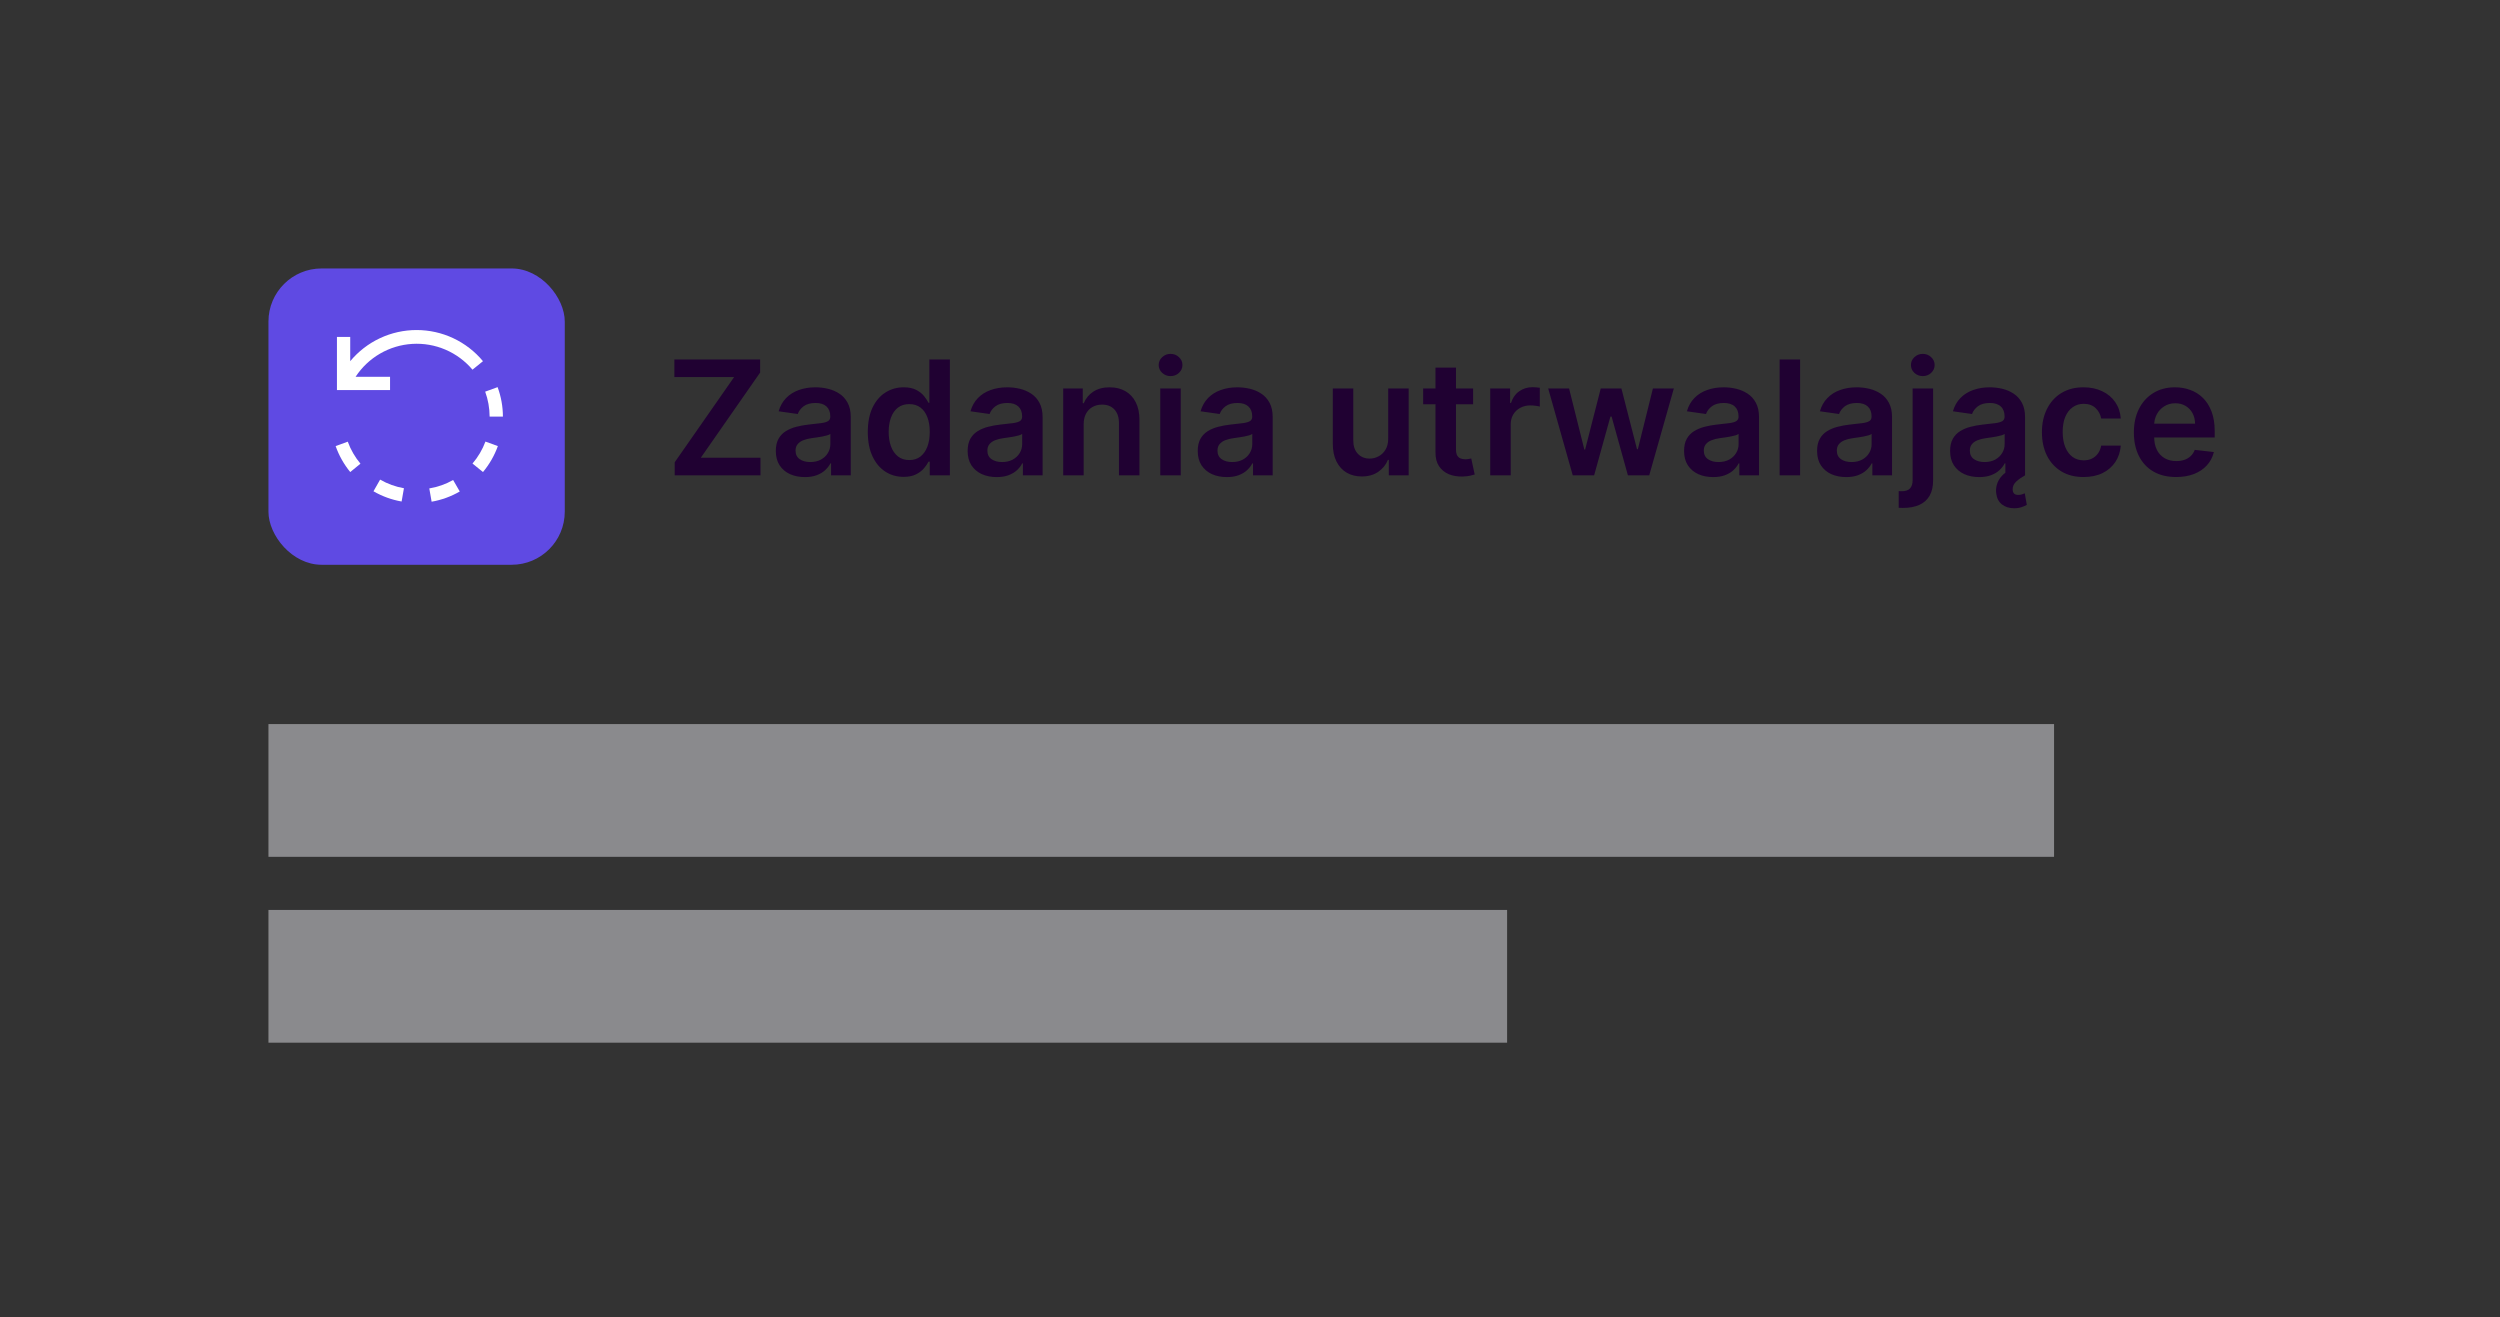
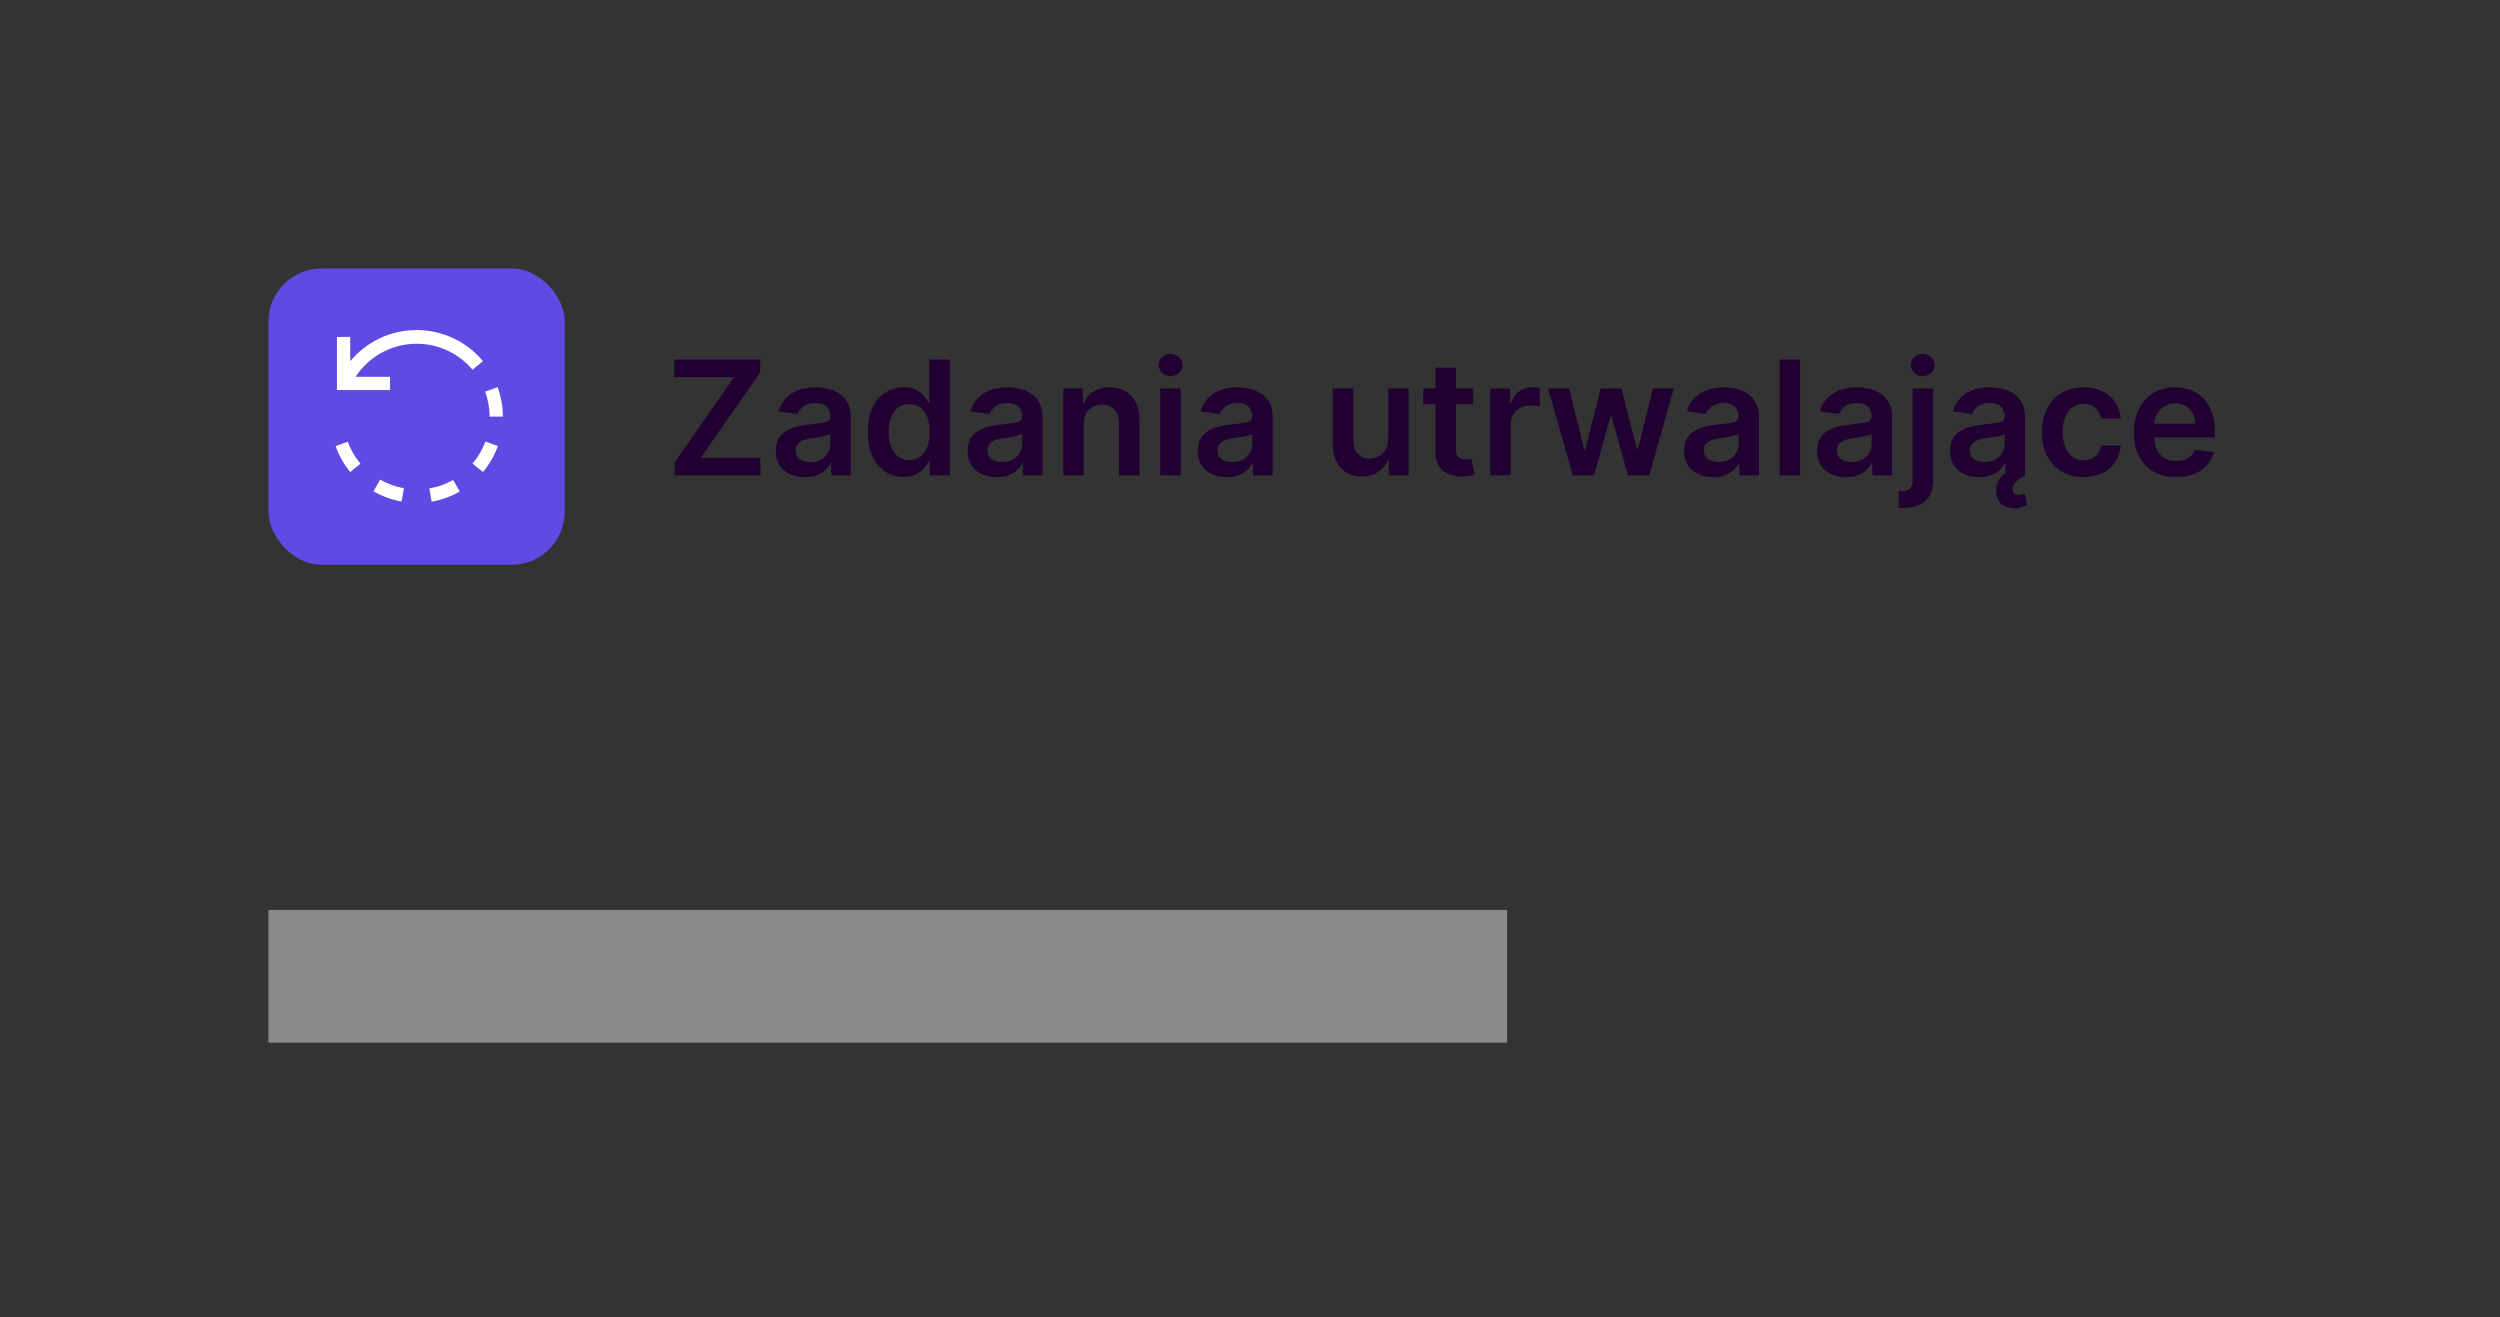
<svg xmlns="http://www.w3.org/2000/svg" width="298" height="157" viewBox="0 0 298 157" fill="none">
  <rect x="0" y="0" width="298" height="157" fill="#333333" stroke="none" />
  <rect x="32" y="32" width="35.32" height="35.32" rx="6.33" fill="#5F4AE3" />
  <path d="M51.172 58.221L51.449 59.803C52.63 59.598 53.766 59.185 54.804 58.585L54.012 57.216C53.132 57.715 52.17 58.056 51.172 58.221V58.221Z" fill="white" />
  <path d="M56.322 55.254L57.572 56.267C58.339 55.346 58.939 54.3 59.345 53.173L57.865 52.635C57.508 53.592 56.986 54.478 56.322 55.254V55.254Z" fill="white" />
  <path d="M44.518 58.561C45.556 59.161 46.691 59.574 47.872 59.78L48.149 58.197C47.149 58.025 46.188 57.676 45.309 57.169L44.518 58.561Z" fill="white" />
  <path d="M41.487 52.635L40.008 53.173C40.404 54.297 40.993 55.344 41.748 56.267L42.002 56.061L42.967 55.27C42.314 54.492 41.803 53.605 41.456 52.651L41.487 52.635Z" fill="white" />
  <path d="M59.947 49.66C59.944 48.461 59.73 47.271 59.314 46.147L57.834 46.685C58.18 47.639 58.359 48.645 58.364 49.66H59.947Z" fill="white" />
  <path d="M57.571 43.053C56.606 41.891 55.397 40.956 54.029 40.314C52.662 39.672 51.17 39.34 49.659 39.34C48.148 39.34 46.656 39.672 45.289 40.314C43.921 40.956 42.712 41.891 41.746 43.053V40.165H40.164V46.495H46.494V44.913H42.387C43.13 43.778 44.127 42.833 45.3 42.152C46.473 41.471 47.788 41.074 49.142 40.992C50.495 40.909 51.849 41.145 53.096 41.678C54.342 42.212 55.447 43.03 56.321 44.066L57.571 43.053Z" fill="white" />
  <path d="M80.426 56.66V55.102L87.507 44.946H80.386V42.849H90.609V44.407L83.535 54.563H90.649V56.66H80.426ZM95.943 56.869C95.287 56.869 94.695 56.752 94.169 56.518C93.648 56.28 93.234 55.929 92.929 55.466C92.627 55.003 92.477 54.432 92.477 53.753C92.477 53.169 92.585 52.686 92.801 52.303C93.016 51.921 93.311 51.616 93.684 51.386C94.057 51.157 94.478 50.984 94.945 50.867C95.417 50.746 95.905 50.658 96.408 50.604C97.015 50.541 97.508 50.485 97.885 50.435C98.263 50.382 98.537 50.301 98.708 50.193C98.883 50.08 98.971 49.907 98.971 49.673V49.633C98.971 49.125 98.82 48.732 98.519 48.453C98.218 48.174 97.784 48.035 97.218 48.035C96.62 48.035 96.145 48.165 95.795 48.426C95.449 48.687 95.215 48.995 95.093 49.35L92.814 49.026C92.994 48.397 93.291 47.871 93.704 47.448C94.118 47.021 94.624 46.702 95.222 46.491C95.82 46.275 96.48 46.167 97.204 46.167C97.703 46.167 98.2 46.225 98.694 46.342C99.189 46.459 99.641 46.652 100.05 46.922C100.459 47.187 100.787 47.549 101.034 48.008C101.286 48.466 101.412 49.04 101.412 49.727V56.66H99.065V55.237H98.984C98.836 55.525 98.627 55.794 98.357 56.046C98.092 56.293 97.757 56.493 97.353 56.646C96.952 56.795 96.483 56.869 95.943 56.869ZM96.577 55.075C97.067 55.075 97.492 54.978 97.852 54.785C98.211 54.587 98.488 54.327 98.681 54.003C98.879 53.679 98.978 53.326 98.978 52.944V51.724C98.901 51.786 98.771 51.845 98.587 51.899C98.407 51.953 98.204 52 97.98 52.041C97.755 52.081 97.532 52.117 97.312 52.148C97.092 52.18 96.901 52.207 96.739 52.229C96.375 52.279 96.049 52.36 95.761 52.472C95.473 52.584 95.246 52.742 95.08 52.944C94.914 53.142 94.83 53.398 94.83 53.713C94.83 54.162 94.995 54.502 95.323 54.731C95.651 54.96 96.069 55.075 96.577 55.075ZM107.711 56.842C106.897 56.842 106.169 56.633 105.526 56.215C104.883 55.797 104.375 55.19 104.002 54.394C103.628 53.598 103.442 52.632 103.442 51.494C103.442 50.343 103.631 49.372 104.008 48.581C104.39 47.785 104.905 47.185 105.553 46.781C106.2 46.371 106.922 46.167 107.717 46.167C108.324 46.167 108.823 46.27 109.214 46.477C109.605 46.679 109.916 46.924 110.145 47.212C110.374 47.495 110.552 47.763 110.678 48.015H110.779V42.849H113.227V56.66H110.826V55.028H110.678C110.552 55.28 110.37 55.547 110.131 55.83C109.893 56.109 109.578 56.347 109.187 56.545C108.796 56.743 108.304 56.842 107.711 56.842ZM108.392 54.839C108.909 54.839 109.349 54.7 109.713 54.421C110.078 54.138 110.354 53.744 110.543 53.241C110.732 52.737 110.826 52.151 110.826 51.481C110.826 50.811 110.732 50.229 110.543 49.734C110.358 49.24 110.084 48.855 109.72 48.581C109.36 48.307 108.918 48.17 108.392 48.17C107.848 48.17 107.394 48.311 107.029 48.594C106.665 48.878 106.391 49.269 106.207 49.768C106.022 50.267 105.93 50.838 105.93 51.481C105.93 52.128 106.022 52.706 106.207 53.214C106.396 53.717 106.672 54.115 107.036 54.407C107.405 54.695 107.857 54.839 108.392 54.839ZM118.809 56.869C118.152 56.869 117.561 56.752 117.035 56.518C116.514 56.28 116.1 55.929 115.794 55.466C115.493 55.003 115.343 54.432 115.343 53.753C115.343 53.169 115.45 52.686 115.666 52.303C115.882 51.921 116.176 51.616 116.55 51.386C116.923 51.157 117.343 50.984 117.811 50.867C118.283 50.746 118.77 50.658 119.274 50.604C119.881 50.541 120.373 50.485 120.751 50.435C121.128 50.382 121.403 50.301 121.574 50.193C121.749 50.08 121.837 49.907 121.837 49.673V49.633C121.837 49.125 121.686 48.732 121.385 48.453C121.083 48.174 120.65 48.035 120.083 48.035C119.485 48.035 119.011 48.165 118.66 48.426C118.314 48.687 118.08 48.995 117.959 49.35L115.68 49.026C115.86 48.397 116.156 47.871 116.57 47.448C116.983 47.021 117.489 46.702 118.087 46.491C118.685 46.275 119.346 46.167 120.07 46.167C120.569 46.167 121.066 46.225 121.56 46.342C122.055 46.459 122.506 46.652 122.915 46.922C123.325 47.187 123.653 47.549 123.9 48.008C124.152 48.466 124.278 49.04 124.278 49.727V56.66H121.931V55.237H121.85C121.702 55.525 121.493 55.794 121.223 56.046C120.958 56.293 120.623 56.493 120.218 56.646C119.818 56.795 119.348 56.869 118.809 56.869ZM119.443 55.075C119.933 55.075 120.357 54.978 120.717 54.785C121.077 54.587 121.353 54.327 121.547 54.003C121.744 53.679 121.843 53.326 121.843 52.944V51.724C121.767 51.786 121.636 51.845 121.452 51.899C121.272 51.953 121.07 52 120.845 52.041C120.62 52.081 120.398 52.117 120.178 52.148C119.957 52.18 119.766 52.207 119.604 52.229C119.24 52.279 118.914 52.36 118.627 52.472C118.339 52.584 118.112 52.742 117.946 52.944C117.779 53.142 117.696 53.398 117.696 53.713C117.696 54.162 117.86 54.502 118.188 54.731C118.516 54.96 118.935 55.075 119.443 55.075ZM129.173 50.591V56.66H126.732V46.302H129.066V48.062H129.187C129.425 47.482 129.805 47.021 130.327 46.679C130.853 46.338 131.502 46.167 132.275 46.167C132.99 46.167 133.613 46.32 134.143 46.625C134.678 46.931 135.092 47.374 135.384 47.954C135.681 48.534 135.827 49.237 135.823 50.065V56.66H133.381V50.442C133.381 49.75 133.202 49.208 132.842 48.817C132.487 48.426 131.995 48.23 131.365 48.23C130.938 48.23 130.558 48.325 130.225 48.514C129.897 48.698 129.639 48.965 129.45 49.316C129.266 49.667 129.173 50.092 129.173 50.591ZM138.304 56.66V46.302H140.745V56.66H138.304ZM139.532 44.832C139.145 44.832 138.812 44.703 138.533 44.447C138.255 44.187 138.115 43.874 138.115 43.51C138.115 43.141 138.255 42.829 138.533 42.573C138.812 42.312 139.145 42.181 139.532 42.181C139.923 42.181 140.255 42.312 140.53 42.573C140.808 42.829 140.948 43.141 140.948 43.51C140.948 43.874 140.808 44.187 140.53 44.447C140.255 44.703 139.923 44.832 139.532 44.832ZM146.236 56.869C145.58 56.869 144.989 56.752 144.463 56.518C143.941 56.28 143.528 55.929 143.222 55.466C142.921 55.003 142.77 54.432 142.77 53.753C142.77 53.169 142.878 52.686 143.094 52.303C143.31 51.921 143.604 51.616 143.977 51.386C144.35 51.157 144.771 50.984 145.238 50.867C145.71 50.746 146.198 50.658 146.702 50.604C147.308 50.541 147.801 50.485 148.178 50.435C148.556 50.382 148.83 50.301 149.001 50.193C149.176 50.08 149.264 49.907 149.264 49.673V49.633C149.264 49.125 149.113 48.732 148.812 48.453C148.511 48.174 148.077 48.035 147.511 48.035C146.913 48.035 146.439 48.165 146.088 48.426C145.742 48.687 145.508 48.995 145.387 49.35L143.107 49.026C143.287 48.397 143.584 47.871 143.997 47.448C144.411 47.021 144.917 46.702 145.515 46.491C146.113 46.275 146.773 46.167 147.497 46.167C147.996 46.167 148.493 46.225 148.988 46.342C149.482 46.459 149.934 46.652 150.343 46.922C150.752 47.187 151.08 47.549 151.328 48.008C151.579 48.466 151.705 49.04 151.705 49.727V56.66H149.359V55.237H149.278C149.129 55.525 148.92 55.794 148.65 56.046C148.385 56.293 148.05 56.493 147.646 56.646C147.246 56.795 146.776 56.869 146.236 56.869ZM146.87 55.075C147.36 55.075 147.785 54.978 148.145 54.785C148.504 54.587 148.781 54.327 148.974 54.003C149.172 53.679 149.271 53.326 149.271 52.944V51.724C149.194 51.786 149.064 51.845 148.88 51.899C148.7 51.953 148.498 52 148.273 52.041C148.048 52.081 147.825 52.117 147.605 52.148C147.385 52.18 147.194 52.207 147.032 52.229C146.668 52.279 146.342 52.36 146.054 52.472C145.766 52.584 145.539 52.742 145.373 52.944C145.207 53.142 145.124 53.398 145.124 53.713C145.124 54.162 145.288 54.502 145.616 54.731C145.944 54.96 146.362 55.075 146.87 55.075ZM165.472 52.303V46.302H167.913V56.66H165.546V54.819H165.438C165.205 55.399 164.82 55.873 164.285 56.242C163.755 56.61 163.101 56.795 162.323 56.795C161.644 56.795 161.044 56.644 160.522 56.343C160.005 56.037 159.601 55.594 159.309 55.014C159.016 54.43 158.87 53.724 158.87 52.897V46.302H161.311V52.519C161.311 53.176 161.491 53.697 161.851 54.084C162.211 54.47 162.683 54.664 163.267 54.664C163.627 54.664 163.975 54.576 164.312 54.401C164.649 54.225 164.926 53.965 165.142 53.618C165.362 53.268 165.472 52.83 165.472 52.303ZM175.596 46.302V48.19H169.641V46.302H175.596ZM171.111 43.82H173.553V53.544C173.553 53.873 173.602 54.124 173.701 54.3C173.804 54.47 173.939 54.587 174.106 54.65C174.272 54.713 174.456 54.745 174.658 54.745C174.811 54.745 174.951 54.733 175.077 54.711C175.207 54.688 175.306 54.668 175.373 54.65L175.785 56.559C175.654 56.604 175.468 56.653 175.225 56.707C174.987 56.761 174.694 56.792 174.348 56.801C173.737 56.819 173.186 56.727 172.696 56.525C172.206 56.318 171.817 55.999 171.53 55.567C171.246 55.136 171.107 54.596 171.111 53.949V43.82ZM177.637 56.66V46.302H180.004V48.028H180.112C180.301 47.43 180.625 46.969 181.083 46.646C181.546 46.318 182.075 46.153 182.668 46.153C182.803 46.153 182.954 46.16 183.12 46.174C183.291 46.183 183.432 46.198 183.545 46.221V48.466C183.441 48.43 183.277 48.399 183.052 48.372C182.832 48.34 182.619 48.325 182.412 48.325C181.967 48.325 181.567 48.422 181.212 48.615C180.861 48.804 180.584 49.067 180.382 49.404C180.18 49.741 180.079 50.13 180.079 50.57V56.66H177.637ZM187.471 56.66L184.544 46.302H187.033L188.854 53.585H188.948L190.809 46.302H193.271L195.132 53.544H195.233L197.027 46.302H199.522L196.588 56.66H194.046L192.104 49.66H191.962L190.02 56.66H187.471ZM204.207 56.869C203.551 56.869 202.959 56.752 202.433 56.518C201.912 56.28 201.498 55.929 201.193 55.466C200.891 55.003 200.741 54.432 200.741 53.753C200.741 53.169 200.849 52.686 201.064 52.303C201.28 51.921 201.575 51.616 201.948 51.386C202.321 51.157 202.741 50.984 203.209 50.867C203.681 50.746 204.169 50.658 204.672 50.604C205.279 50.541 205.771 50.485 206.149 50.435C206.527 50.382 206.801 50.301 206.972 50.193C207.147 50.08 207.235 49.907 207.235 49.673V49.633C207.235 49.125 207.084 48.732 206.783 48.453C206.482 48.174 206.048 48.035 205.481 48.035C204.884 48.035 204.409 48.165 204.059 48.426C203.712 48.687 203.479 48.995 203.357 49.35L201.078 49.026C201.258 48.397 201.554 47.871 201.968 47.448C202.382 47.021 202.887 46.702 203.485 46.491C204.083 46.275 204.744 46.167 205.468 46.167C205.967 46.167 206.464 46.225 206.958 46.342C207.453 46.459 207.905 46.652 208.314 46.922C208.723 47.187 209.051 47.549 209.298 48.008C209.55 48.466 209.676 49.04 209.676 49.727V56.66H207.329V55.237H207.248C207.1 55.525 206.891 55.794 206.621 56.046C206.356 56.293 206.021 56.493 205.616 56.646C205.216 56.795 204.746 56.869 204.207 56.869ZM204.841 55.075C205.331 55.075 205.756 54.978 206.115 54.785C206.475 54.587 206.751 54.327 206.945 54.003C207.143 53.679 207.241 53.326 207.241 52.944V51.724C207.165 51.786 207.035 51.845 206.85 51.899C206.671 51.953 206.468 52 206.243 52.041C206.019 52.081 205.796 52.117 205.576 52.148C205.356 52.18 205.164 52.207 205.003 52.229C204.639 52.279 204.313 52.36 204.025 52.472C203.737 52.584 203.51 52.742 203.344 52.944C203.177 53.142 203.094 53.398 203.094 53.713C203.094 54.162 203.258 54.502 203.587 54.731C203.915 54.96 204.333 55.075 204.841 55.075ZM214.572 42.849V56.66H212.131V42.849H214.572ZM220.063 56.869C219.406 56.869 218.815 56.752 218.289 56.518C217.768 56.28 217.354 55.929 217.048 55.466C216.747 55.003 216.596 54.432 216.596 53.753C216.596 53.169 216.704 52.686 216.92 52.303C217.136 51.921 217.43 51.616 217.804 51.386C218.177 51.157 218.597 50.984 219.065 50.867C219.537 50.746 220.024 50.658 220.528 50.604C221.135 50.541 221.627 50.485 222.005 50.435C222.382 50.382 222.657 50.301 222.827 50.193C223.003 50.08 223.09 49.907 223.09 49.673V49.633C223.09 49.125 222.94 48.732 222.639 48.453C222.337 48.174 221.904 48.035 221.337 48.035C220.739 48.035 220.265 48.165 219.914 48.426C219.568 48.687 219.334 48.995 219.213 49.35L216.934 49.026C217.113 48.397 217.41 47.871 217.824 47.448C218.237 47.021 218.743 46.702 219.341 46.491C219.939 46.275 220.6 46.167 221.324 46.167C221.823 46.167 222.319 46.225 222.814 46.342C223.308 46.459 223.76 46.652 224.169 46.922C224.579 47.187 224.907 47.549 225.154 48.008C225.406 48.466 225.532 49.04 225.532 49.727V56.66H223.185V55.237H223.104C222.956 55.525 222.747 55.794 222.477 56.046C222.212 56.293 221.877 56.493 221.472 56.646C221.072 56.795 220.602 56.869 220.063 56.869ZM220.697 55.075C221.187 55.075 221.611 54.978 221.971 54.785C222.331 54.587 222.607 54.327 222.8 54.003C222.998 53.679 223.097 53.326 223.097 52.944V51.724C223.021 51.786 222.89 51.845 222.706 51.899C222.526 51.953 222.324 52 222.099 52.041C221.874 52.081 221.652 52.117 221.432 52.148C221.211 52.18 221.02 52.207 220.858 52.229C220.494 52.279 220.168 52.36 219.881 52.472C219.593 52.584 219.366 52.742 219.199 52.944C219.033 53.142 218.95 53.398 218.95 53.713C218.95 54.162 219.114 54.502 219.442 54.731C219.77 54.96 220.188 55.075 220.697 55.075ZM227.986 46.302H230.427V57.253C230.427 57.999 230.286 58.615 230.003 59.101C229.719 59.587 229.31 59.948 228.775 60.187C228.24 60.425 227.591 60.544 226.826 60.544C226.736 60.544 226.653 60.542 226.577 60.537C226.5 60.537 226.417 60.535 226.327 60.531V58.541C226.395 58.546 226.455 58.548 226.509 58.548C226.563 58.553 226.62 58.555 226.678 58.555C227.146 58.555 227.48 58.44 227.683 58.211C227.885 57.986 227.986 57.656 227.986 57.219V46.302ZM229.2 44.832C228.809 44.832 228.474 44.703 228.195 44.447C227.921 44.187 227.784 43.874 227.784 43.51C227.784 43.141 227.921 42.829 228.195 42.573C228.474 42.312 228.809 42.181 229.2 42.181C229.587 42.181 229.917 42.312 230.191 42.573C230.47 42.829 230.609 43.141 230.609 43.51C230.609 43.874 230.47 44.187 230.191 44.447C229.917 44.703 229.587 44.832 229.2 44.832ZM235.918 56.869C235.262 56.869 234.671 56.752 234.145 56.518C233.623 56.28 233.21 55.929 232.904 55.466C232.603 55.003 232.452 54.432 232.452 53.753C232.452 53.169 232.56 52.686 232.776 52.303C232.992 51.921 233.286 51.616 233.659 51.386C234.032 51.157 234.453 50.984 234.92 50.867C235.392 50.746 235.88 50.658 236.384 50.604C236.991 50.541 237.483 50.485 237.86 50.435C238.238 50.382 238.512 50.301 238.683 50.193C238.858 50.08 238.946 49.907 238.946 49.673V49.633C238.946 49.125 238.796 48.732 238.494 48.453C238.193 48.174 237.759 48.035 237.193 48.035C236.595 48.035 236.121 48.165 235.77 48.426C235.424 48.687 235.19 48.995 235.069 49.35L232.789 49.026C232.969 48.397 233.266 47.871 233.679 47.448C234.093 47.021 234.599 46.702 235.197 46.491C235.795 46.275 236.456 46.167 237.179 46.167C237.678 46.167 238.175 46.225 238.67 46.342C239.164 46.459 239.616 46.652 240.025 46.922C240.434 47.187 240.762 47.549 241.01 48.008C241.261 48.466 241.387 49.04 241.387 49.727V56.66H239.041V55.237H238.96C238.811 55.525 238.602 55.794 238.332 56.046C238.067 56.293 237.732 56.493 237.328 56.646C236.928 56.795 236.458 56.869 235.918 56.869ZM236.552 55.075C237.042 55.075 237.467 54.978 237.827 54.785C238.186 54.587 238.463 54.327 238.656 54.003C238.854 53.679 238.953 53.326 238.953 52.944V51.724C238.876 51.786 238.746 51.845 238.562 51.899C238.382 51.953 238.18 52 237.955 52.041C237.73 52.081 237.508 52.117 237.287 52.148C237.067 52.18 236.876 52.207 236.714 52.229C236.35 52.279 236.024 52.36 235.736 52.472C235.449 52.584 235.221 52.742 235.055 52.944C234.889 53.142 234.806 53.398 234.806 53.713C234.806 54.162 234.97 54.502 235.298 54.731C235.626 54.96 236.044 55.075 236.552 55.075ZM240.086 60.584C239.506 60.584 239.02 60.432 238.629 60.126C238.243 59.82 238.016 59.38 237.948 58.804C237.899 58.454 237.928 58.098 238.036 57.739C238.144 57.379 238.337 57.044 238.616 56.734C238.894 56.424 239.263 56.163 239.722 55.952L241.387 56.66C240.969 56.894 240.619 57.141 240.335 57.402C240.052 57.662 239.91 57.968 239.91 58.319C239.91 58.535 239.962 58.701 240.066 58.818C240.173 58.935 240.344 58.993 240.578 58.993C240.749 58.993 240.897 58.971 241.023 58.926C241.154 58.881 241.264 58.84 241.354 58.804L241.596 60.18C241.435 60.274 241.228 60.364 240.976 60.45C240.724 60.54 240.427 60.584 240.086 60.584ZM248.36 56.862C247.326 56.862 246.438 56.635 245.696 56.181C244.959 55.727 244.39 55.1 243.99 54.3C243.595 53.495 243.397 52.569 243.397 51.521C243.397 50.469 243.599 49.541 244.004 48.736C244.408 47.927 244.979 47.297 245.717 46.848C246.458 46.394 247.335 46.167 248.347 46.167C249.187 46.167 249.931 46.322 250.579 46.632C251.231 46.938 251.75 47.372 252.136 47.934C252.523 48.491 252.743 49.143 252.797 49.889H250.464C250.37 49.39 250.145 48.974 249.79 48.642C249.439 48.305 248.969 48.136 248.38 48.136C247.881 48.136 247.443 48.271 247.065 48.541C246.688 48.806 246.393 49.188 246.182 49.687C245.975 50.186 245.872 50.784 245.872 51.481C245.872 52.187 245.975 52.794 246.182 53.301C246.389 53.805 246.679 54.194 247.052 54.468C247.429 54.738 247.872 54.873 248.38 54.873C248.74 54.873 249.061 54.805 249.345 54.67C249.632 54.531 249.873 54.331 250.066 54.07C250.26 53.809 250.392 53.493 250.464 53.119H252.797C252.739 53.852 252.523 54.502 252.15 55.068C251.777 55.63 251.269 56.071 250.626 56.39C249.983 56.705 249.228 56.862 248.36 56.862ZM259.387 56.862C258.349 56.862 257.452 56.646 256.697 56.215C255.946 55.779 255.368 55.163 254.964 54.367C254.559 53.567 254.357 52.625 254.357 51.541C254.357 50.476 254.559 49.541 254.964 48.736C255.373 47.927 255.944 47.297 256.677 46.848C257.409 46.394 258.27 46.167 259.259 46.167C259.898 46.167 260.5 46.27 261.067 46.477C261.638 46.679 262.141 46.994 262.577 47.421C263.018 47.848 263.364 48.392 263.616 49.053C263.867 49.709 263.993 50.492 263.993 51.4V52.148H255.503V50.503H261.653C261.649 50.035 261.548 49.62 261.35 49.255C261.152 48.887 260.876 48.597 260.52 48.386C260.17 48.174 259.761 48.069 259.293 48.069C258.794 48.069 258.356 48.19 257.978 48.433C257.6 48.671 257.306 48.986 257.095 49.377C256.888 49.763 256.782 50.188 256.778 50.651V52.088C256.778 52.69 256.888 53.207 257.108 53.639C257.328 54.066 257.636 54.394 258.032 54.623C258.428 54.848 258.891 54.96 259.421 54.96C259.776 54.96 260.098 54.911 260.385 54.812C260.673 54.709 260.923 54.558 261.134 54.36C261.345 54.162 261.505 53.917 261.613 53.625L263.892 53.882C263.748 54.484 263.474 55.01 263.069 55.459C262.669 55.904 262.157 56.251 261.532 56.498C260.907 56.741 260.192 56.862 259.387 56.862Z" fill="#200132" />
-   <path opacity="0.48" d="M244.843 86.309H32V102.134H244.843V86.309Z" fill="#E8E7EE" />
  <path opacity="0.48" d="M179.647 108.464H32V124.289H179.647V108.464Z" fill="#E8E7EE" />
</svg>